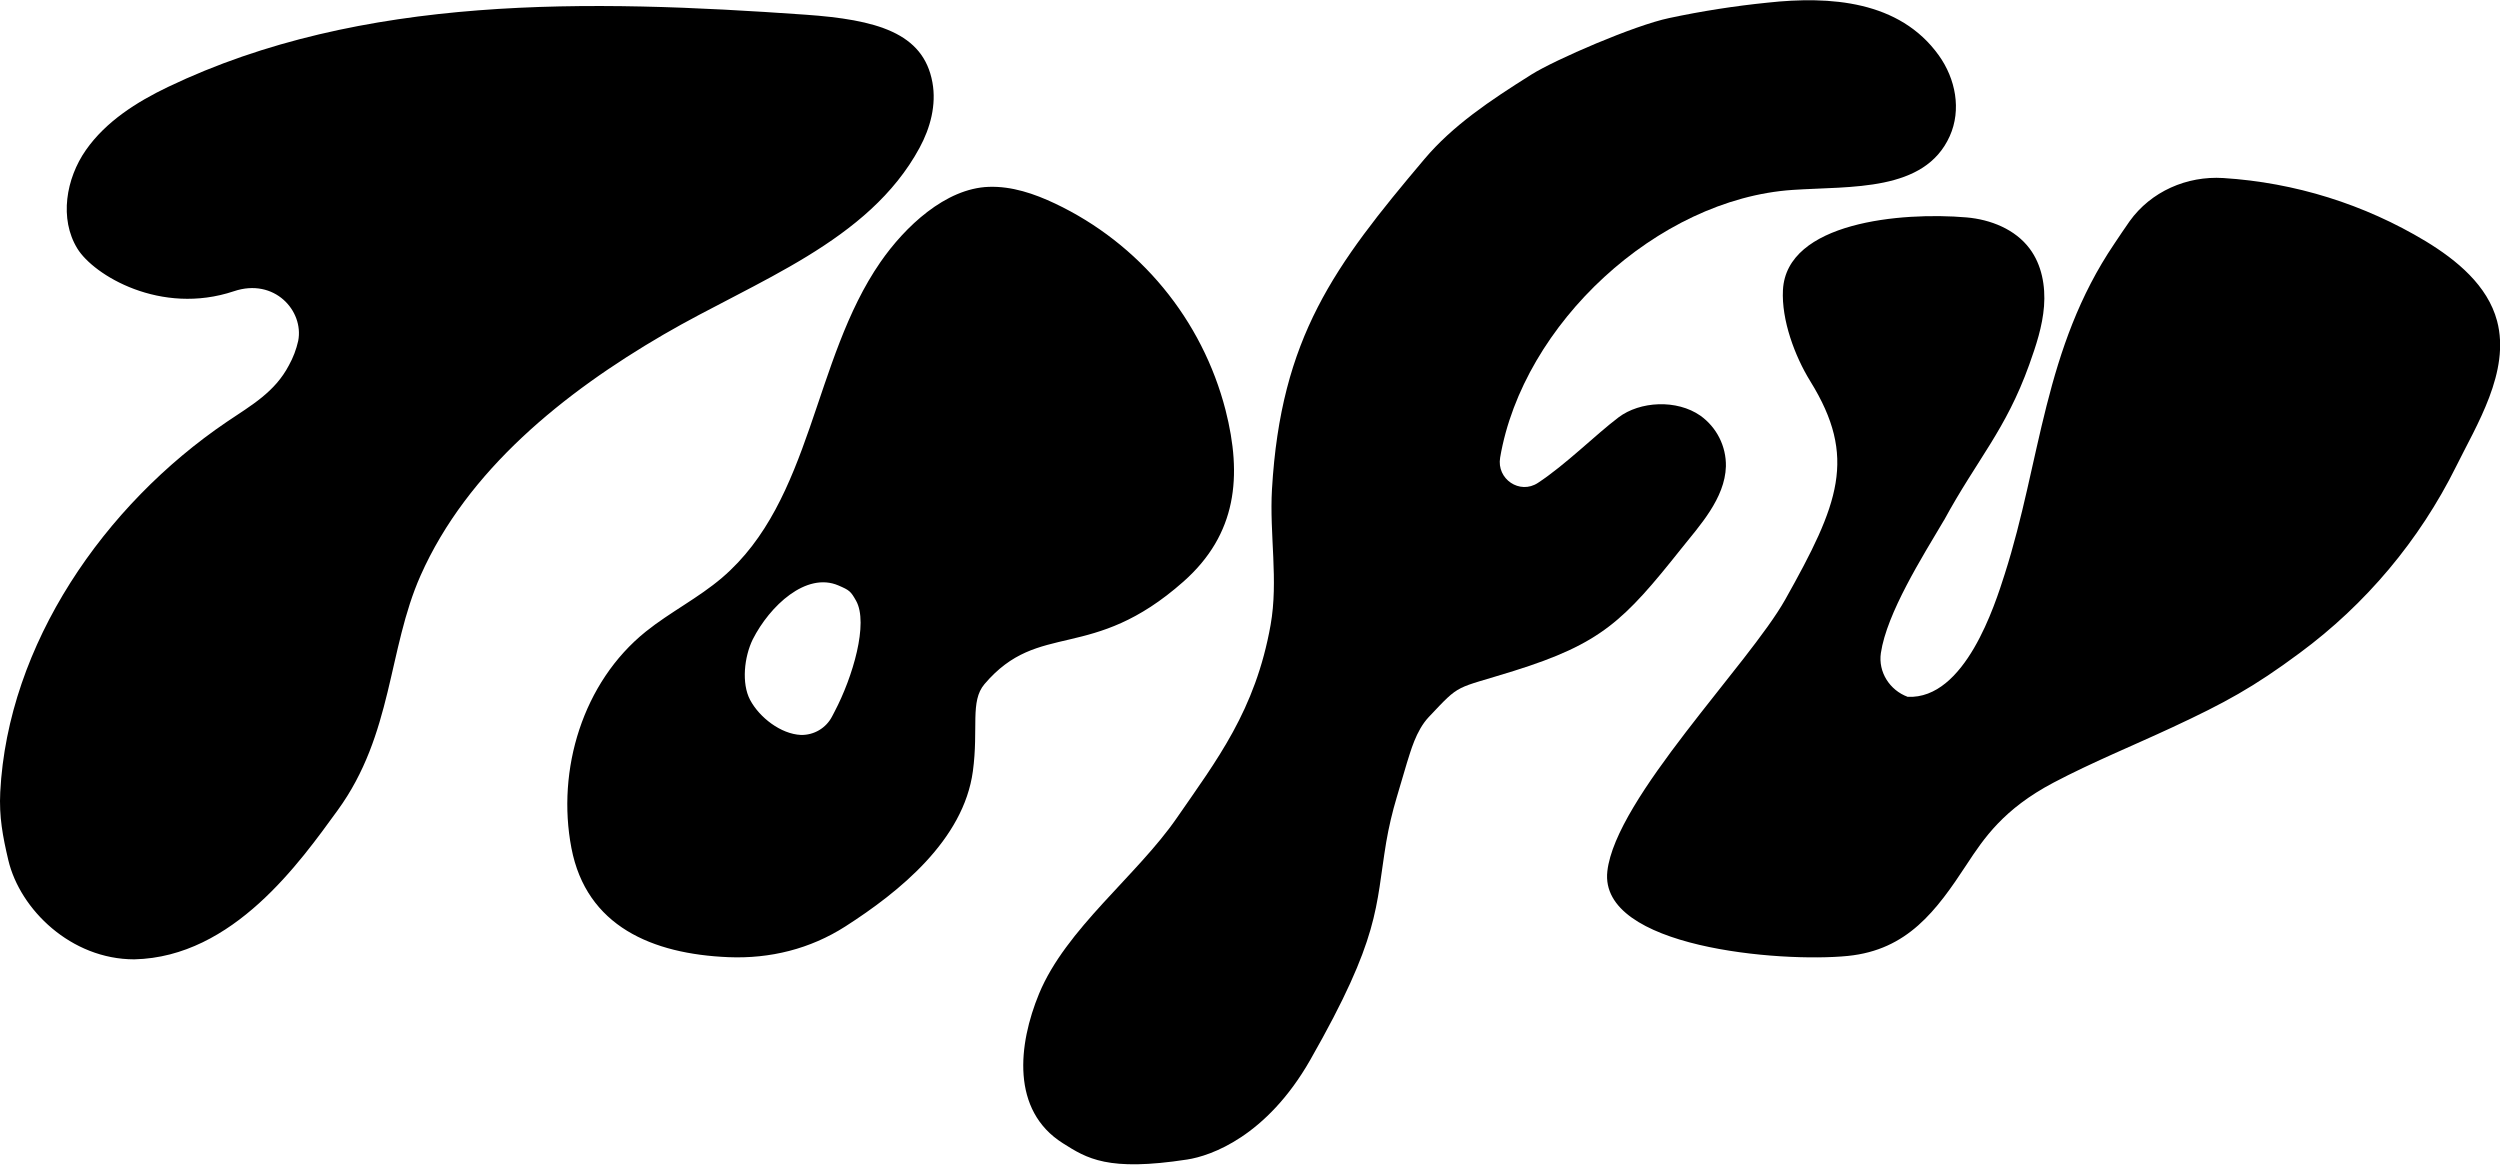
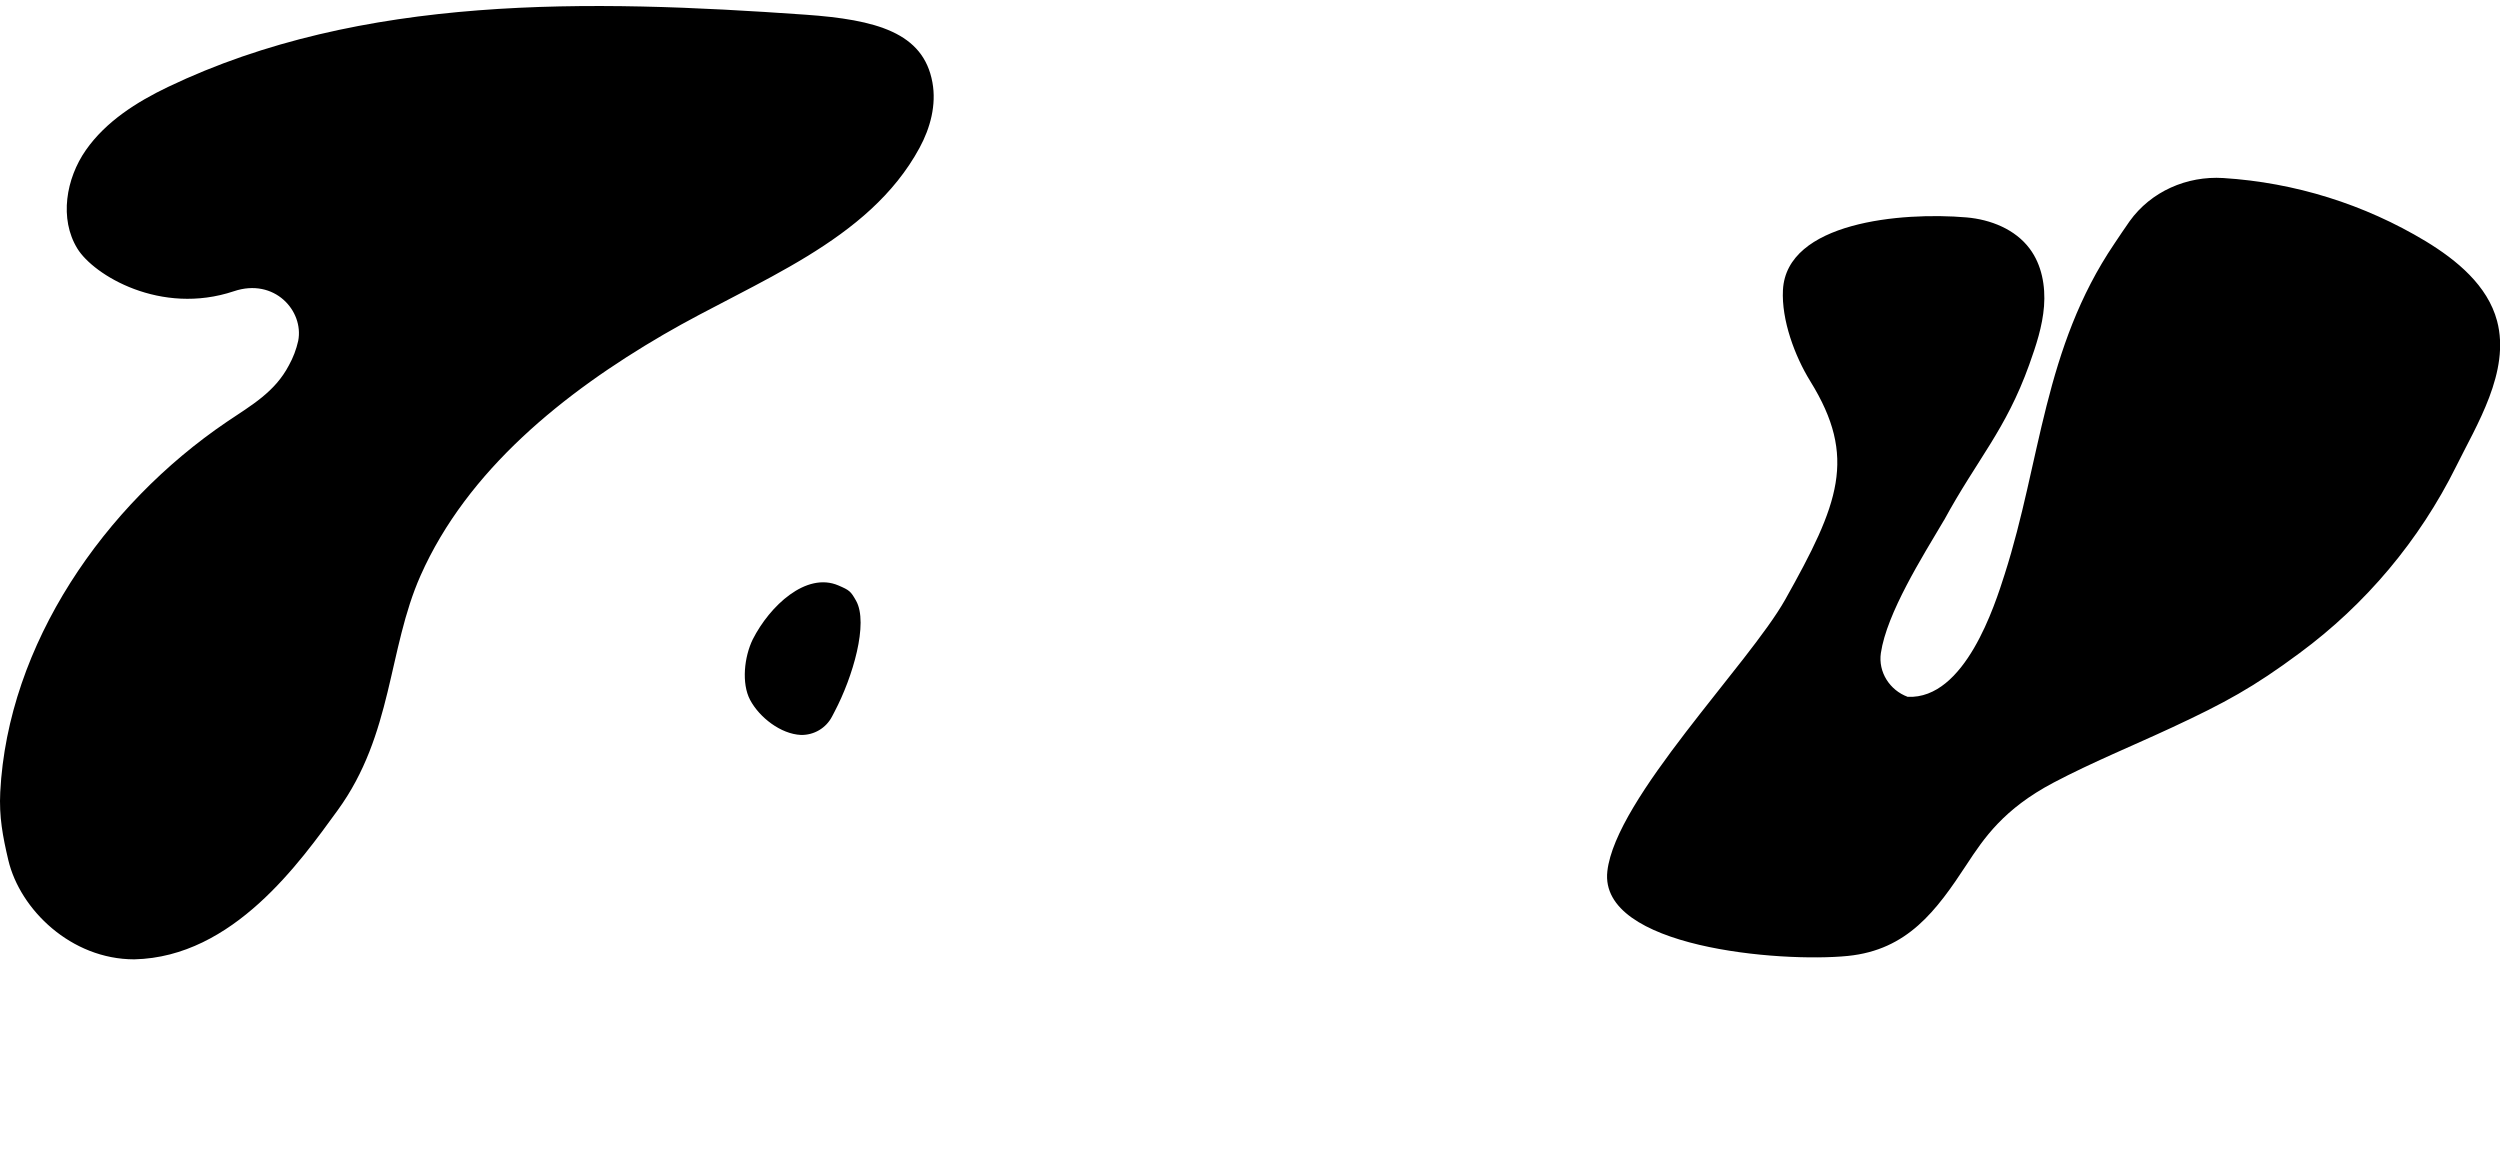
<svg xmlns="http://www.w3.org/2000/svg" fill="none" viewBox="0 0 320 149" width="702" height="327">
-   <path fill="#000" d="M17.19 122.766c12.679-.281 21.249-12.518 26.021-19.068 7.087-9.736 6.432-20.625 10.621-30.058 5.99-13.498 18.346-23.418 31.096-30.843 11.861-6.908 26.242-11.847 32.77-23.898 1.39-2.562 2.173-5.503 1.653-8.373-1.154-6.395-7.179-8.037-16.279-8.678C75.441-.095 46.326-.779 21.507 11.099c-4.027 1.929-7.957 4.426-10.511 8.077-2.553 3.651-3.431 8.805-1.092 12.613 2.082 3.392 10.659 8.605 20.046 5.455 5.166-1.735 8.97 2.507 8.22 6.357-.244 1.093-.644 2.145-1.187 3.124-1.795 3.425-4.755 5.089-7.957 7.247C13.333 64.61.997 82.449.031 101.368c-.159 3.134.316 5.649 1.034 8.703 1.503 6.326 8.03 12.695 16.125 12.695ZM135.063 26.029c-2.688-1.272-5.557-2.246-8.51-2.142-5.526.195-10.718 5.089-13.868 9.648-8.65 12.509-8.7 30.503-20.256 40.38-3.033 2.591-6.656 4.403-9.766 6.899-8.07 6.483-11.443 17.689-9.522 27.706 1.921 10.017 10.362 13.564 20.088 13.967 5.343.221 10.475-1.051 14.98-3.935 6.903-4.425 15.132-11.063 16.319-19.866.745-5.519-.387-8.942 1.486-11.15 7.002-8.232 13.671-2.669 25.477-13.13 6.837-6.059 7.533-13.498 5.378-21.948-1.479-5.735-4.199-11.075-7.967-15.642-3.768-4.567-8.492-8.249-13.839-10.787Zm-32.551 68.013c-2.557-.115-5.305-2.228-6.505-4.494-1.105-2.104-.756-5.486.349-7.745 2.173-4.282 6.837-8.661 10.957-6.897 1.417.606 1.579.744 2.262 1.954 1.62 2.877-.416 9.772-2.746 14.197l-.32.613c-.376.731-.951 1.342-1.658 1.761-.706.419-1.517.631-2.339.611ZM248.818 66.577c-2.746 4.647-7.312 11.876-8.066 16.981-.358 2.434 1.127 4.757 3.433 5.607 7.347.33 11.158-11.748 12.42-15.711 4.642-14.518 4.971-28.89 14.03-42.286.663-.969 1.284-1.945 1.954-2.877 2.732-3.813 7.325-5.828 12.002-5.532 9.154.578 18.034 3.351 25.893 8.085 4.003 2.434 7.929 5.673 9.138 10.196 1.735 6.488-2.653 13.387-5.25 18.66-4.686 9.433-11.549 17.613-20.022 23.862-5.884 4.368-9.56 6.37-16.277 9.499-5.069 2.361-10.265 4.476-15.212 7.081-6.397 3.374-8.913 7.109-11.134 10.495-3.88 5.914-7.564 10.922-15.197 11.692-8.621.867-31.894-1.051-30.789-10.843 1.055-9.335 18.126-26.517 22.767-34.771 6.875-12.254 9.242-18.195 3.219-27.932-2.012-3.251-3.711-7.873-3.51-11.692.457-8.685 15.115-10.011 23.496-9.293 3.095.268 6.236 1.518 8.091 4.007 1.547 2.069 2.029 4.777 1.832 7.353-.197 2.576-1.021 5.054-1.892 7.484-3.008 8.377-6.658 12.097-10.906 19.915" />
-   <path fill="#000" d="M178.785 102.014c-.568 1.894-1.02 3.822-1.353 5.771-1.399 8.444-.705 12.044-9.726 27.863-5.581 9.783-12.703 12.274-15.749 12.741-10.168 1.562-12.82-.128-15.915-2.089-6.655-4.204-5.718-12.648-3.044-19.129 3.435-8.315 12.531-15.106 17.64-22.512 5.108-7.406 10.046-13.733 11.998-24.69 1.017-5.707-.159-11.59.177-17.379 1.136-19.443 7.984-28.606 19.507-42.25 3.629-4.297 8.368-7.479 13.686-10.82 3.046-1.914 13.232-6.32 17.653-7.24 4.161-.886 8.367-1.544 12.599-1.972 7.991-.87 16.877-.266 21.905 6.744 2.158 3.009 2.92 6.966 1.404 10.345-3.212 7.158-12.632 6.377-20.115 6.882-17.27 1.162-34.529 17.144-37.435 34.269-.467 2.744 2.511 4.762 4.836 3.233 3.57-2.348 7.352-6.14 10.314-8.384 2.75-2.082 7.462-2.33 10.484-.221 1.028.735 1.863 1.709 2.432 2.838s.855 2.381.833 3.645c-.113 4.12-3.416 7.652-5.712 10.537-7.35 9.24-10.245 12.148-21.441 15.653-7.726 2.418-6.711 1.485-10.884 5.904-1.662 1.77-2.334 4.468-2.785 5.835l-1.309 4.427Z" />
+   <path fill="#000" d="M17.19 122.766c12.679-.281 21.249-12.518 26.021-19.068 7.087-9.736 6.432-20.625 10.621-30.058 5.99-13.498 18.346-23.418 31.096-30.843 11.861-6.908 26.242-11.847 32.77-23.898 1.39-2.562 2.173-5.503 1.653-8.373-1.154-6.395-7.179-8.037-16.279-8.678C75.441-.095 46.326-.779 21.507 11.099c-4.027 1.929-7.957 4.426-10.511 8.077-2.553 3.651-3.431 8.805-1.092 12.613 2.082 3.392 10.659 8.605 20.046 5.455 5.166-1.735 8.97 2.507 8.22 6.357-.244 1.093-.644 2.145-1.187 3.124-1.795 3.425-4.755 5.089-7.957 7.247C13.333 64.61.997 82.449.031 101.368c-.159 3.134.316 5.649 1.034 8.703 1.503 6.326 8.03 12.695 16.125 12.695ZM135.063 26.029Zm-32.551 68.013c-2.557-.115-5.305-2.228-6.505-4.494-1.105-2.104-.756-5.486.349-7.745 2.173-4.282 6.837-8.661 10.957-6.897 1.417.606 1.579.744 2.262 1.954 1.62 2.877-.416 9.772-2.746 14.197l-.32.613c-.376.731-.951 1.342-1.658 1.761-.706.419-1.517.631-2.339.611ZM248.818 66.577c-2.746 4.647-7.312 11.876-8.066 16.981-.358 2.434 1.127 4.757 3.433 5.607 7.347.33 11.158-11.748 12.42-15.711 4.642-14.518 4.971-28.89 14.03-42.286.663-.969 1.284-1.945 1.954-2.877 2.732-3.813 7.325-5.828 12.002-5.532 9.154.578 18.034 3.351 25.893 8.085 4.003 2.434 7.929 5.673 9.138 10.196 1.735 6.488-2.653 13.387-5.25 18.66-4.686 9.433-11.549 17.613-20.022 23.862-5.884 4.368-9.56 6.37-16.277 9.499-5.069 2.361-10.265 4.476-15.212 7.081-6.397 3.374-8.913 7.109-11.134 10.495-3.88 5.914-7.564 10.922-15.197 11.692-8.621.867-31.894-1.051-30.789-10.843 1.055-9.335 18.126-26.517 22.767-34.771 6.875-12.254 9.242-18.195 3.219-27.932-2.012-3.251-3.711-7.873-3.51-11.692.457-8.685 15.115-10.011 23.496-9.293 3.095.268 6.236 1.518 8.091 4.007 1.547 2.069 2.029 4.777 1.832 7.353-.197 2.576-1.021 5.054-1.892 7.484-3.008 8.377-6.658 12.097-10.906 19.915" />
</svg>